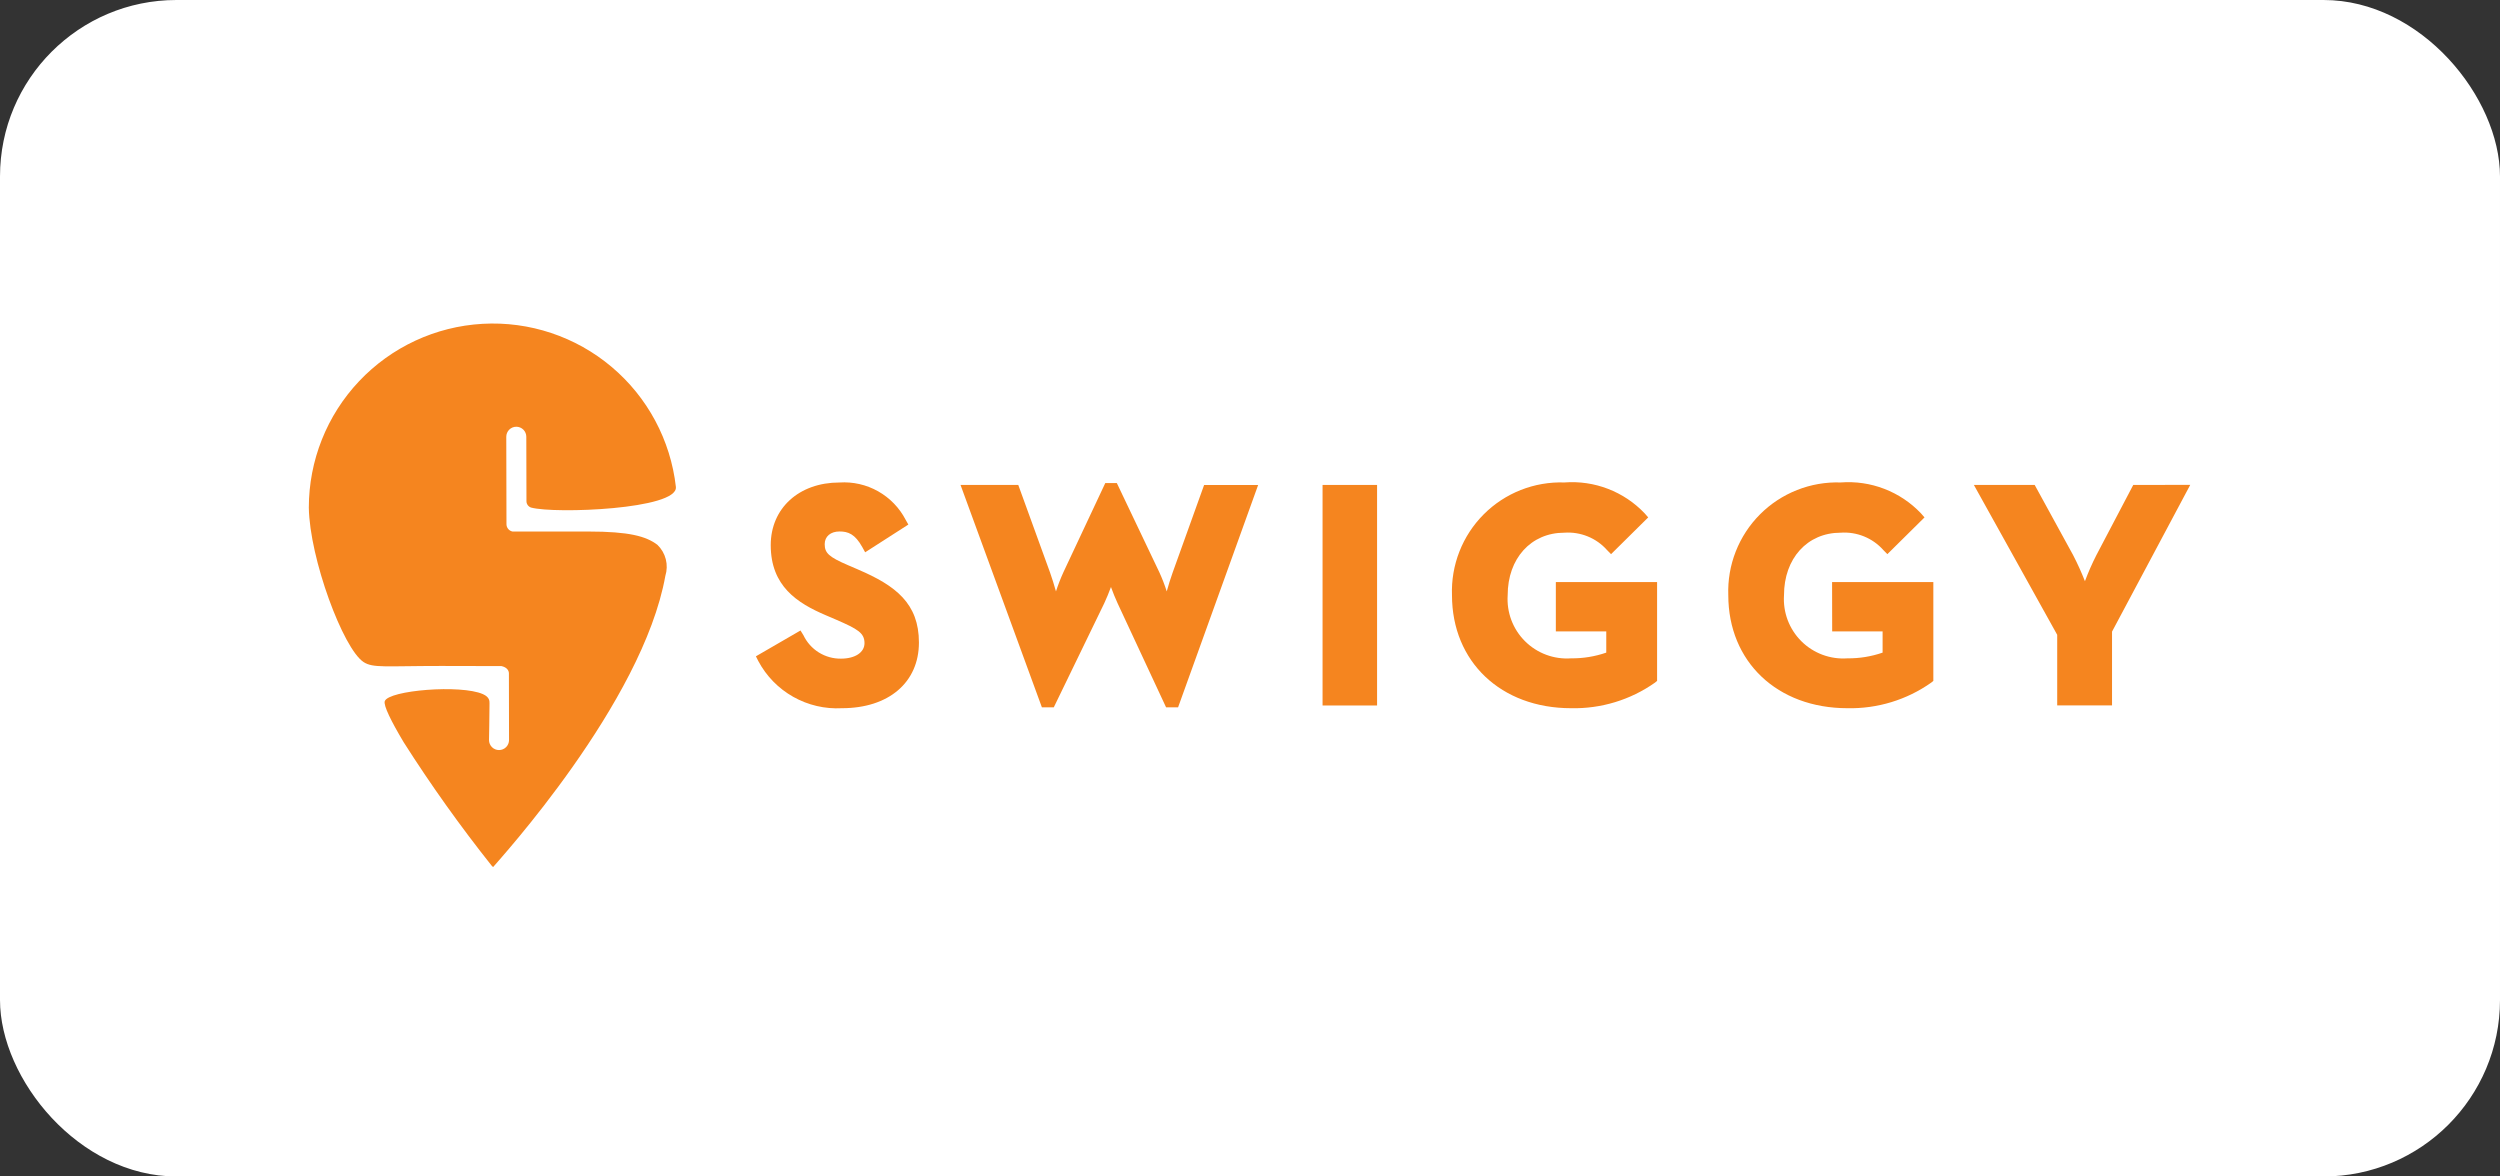
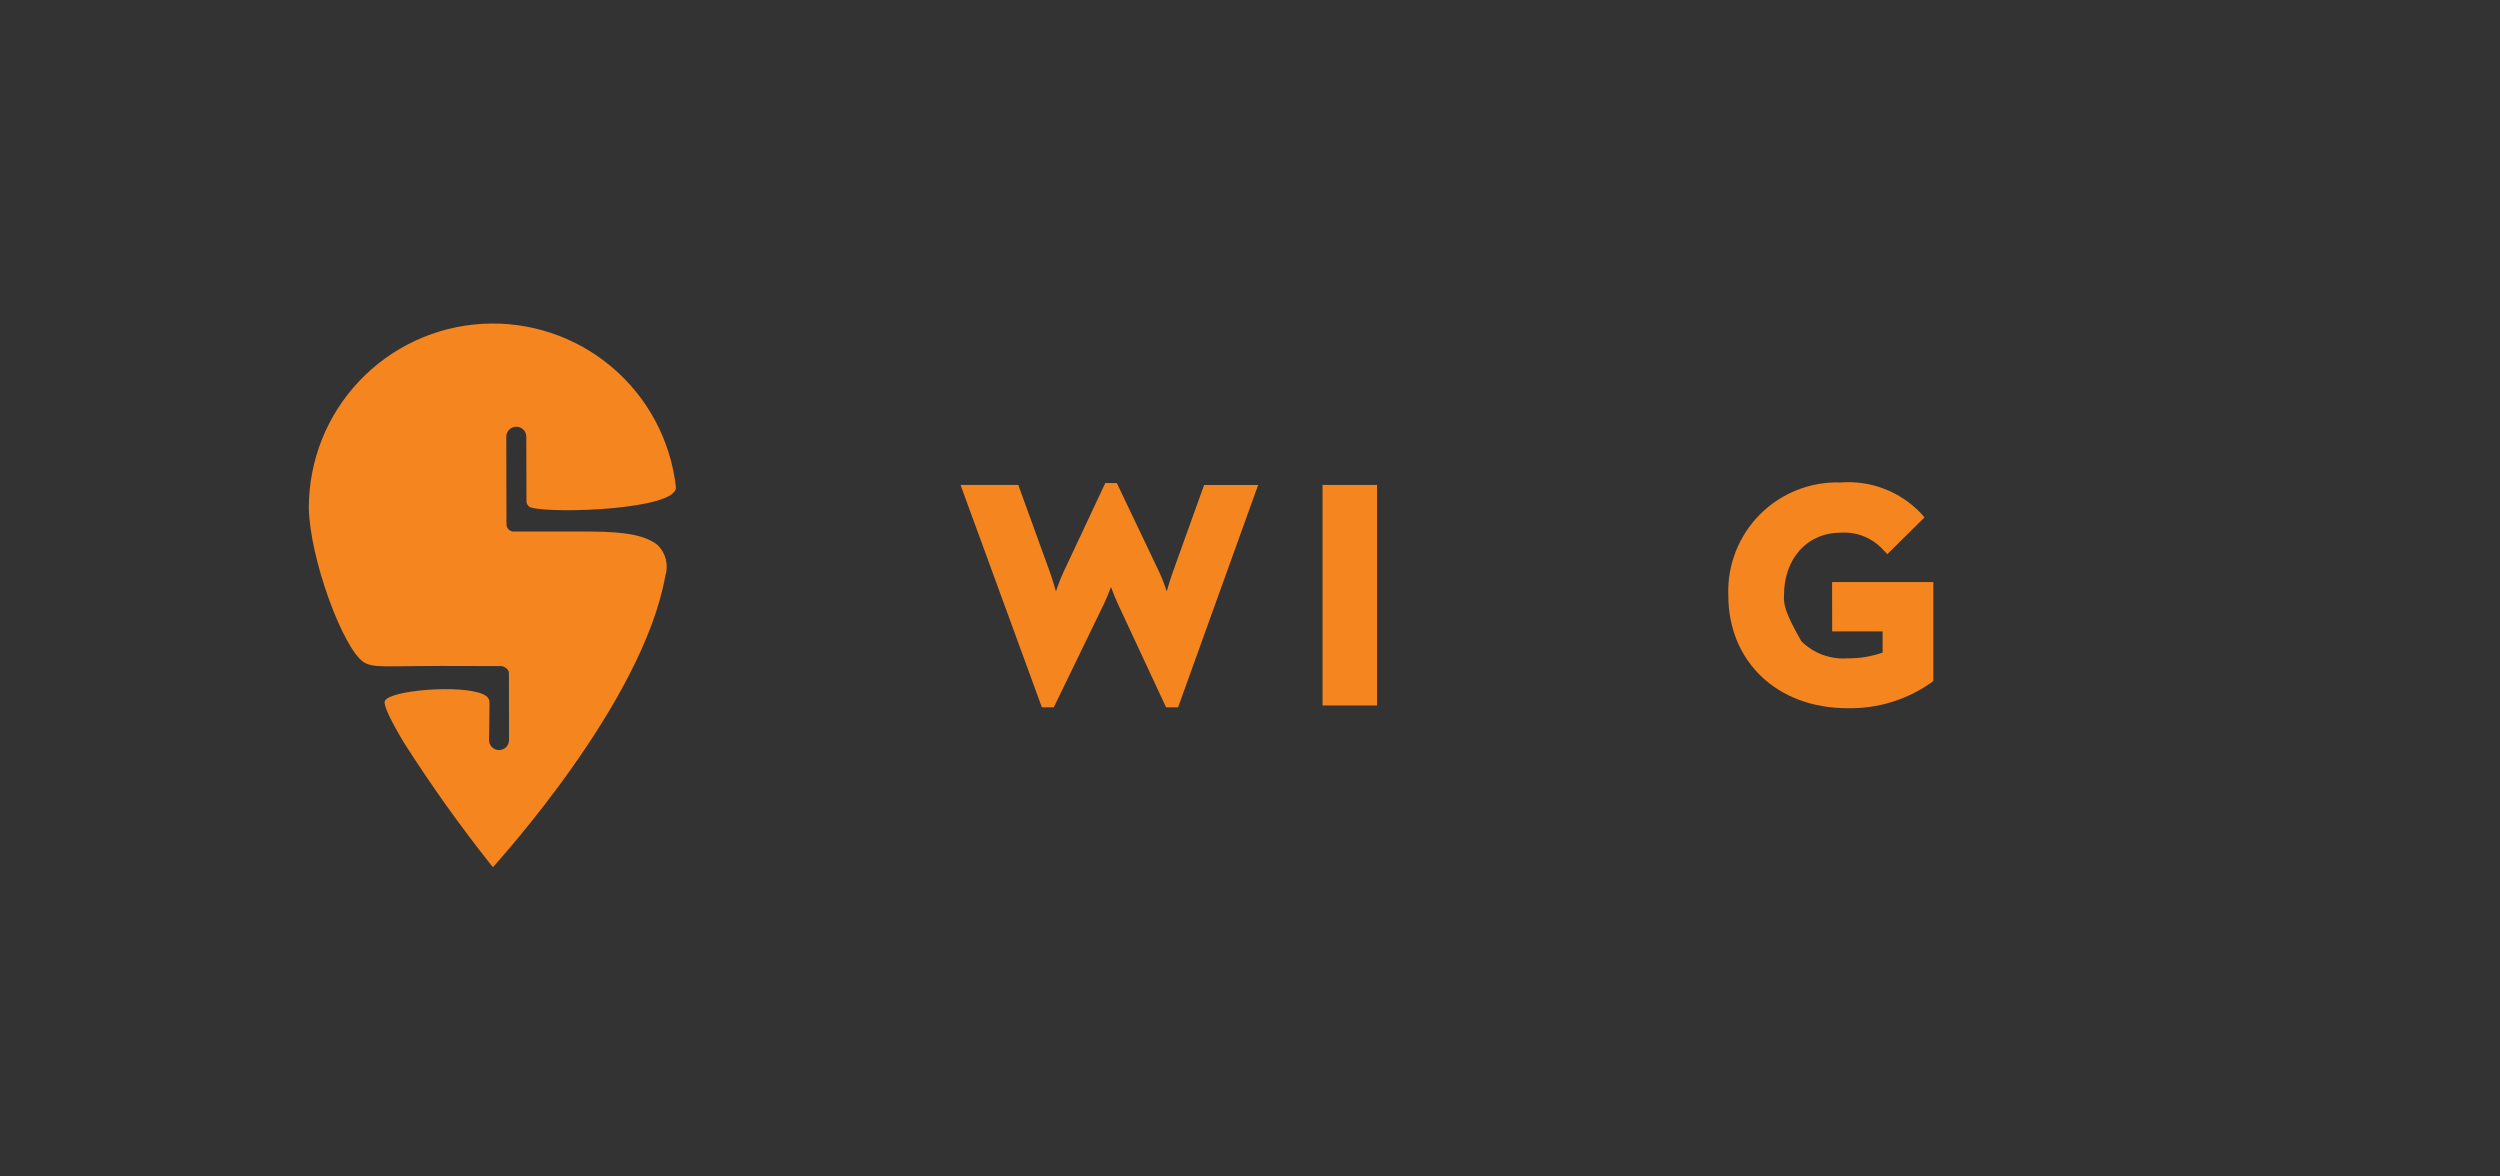
<svg xmlns="http://www.w3.org/2000/svg" width="170" height="80" viewBox="0 0 170 80" fill="none">
  <rect x="0" y="0" width="170" height="80" fill="#333333" stroke="none" />
-   <rect width="170" height="80" rx="12" fill="white" />
  <path d="M33.533 58.959C33.901 58.512 43.698 47.805 45.244 39.159C45.358 38.792 45.369 38.401 45.274 38.028C45.179 37.656 44.982 37.317 44.706 37.05C43.936 36.463 42.777 36.144 40.02 36.144H34.853C34.738 36.122 34.634 36.061 34.559 35.971C34.483 35.881 34.441 35.768 34.44 35.651L34.427 29.699C34.427 29.518 34.499 29.345 34.627 29.217C34.754 29.09 34.927 29.018 35.108 29.018C35.288 29.018 35.462 29.09 35.59 29.217C35.717 29.345 35.789 29.518 35.789 29.699C35.789 29.699 35.798 32.93 35.799 34.078C35.798 34.175 35.829 34.27 35.886 34.348C35.943 34.427 36.024 34.485 36.116 34.515C37.763 34.954 46.09 34.633 45.96 33.123C45.959 33.118 45.959 33.112 45.96 33.107C45.599 29.929 44.036 27.01 41.591 24.949C39.146 22.887 36.005 21.839 32.812 22.02C29.619 22.201 26.617 23.596 24.42 25.921C22.224 28.245 21 31.322 21 34.52C21.053 37.972 23.331 44.107 24.724 45.02C25.367 45.44 26.213 45.285 29.997 45.285C31.713 45.285 33.31 45.291 34.097 45.294C34.177 45.31 34.606 45.408 34.606 45.801L34.614 50.324C34.614 50.504 34.542 50.678 34.415 50.805C34.287 50.933 34.114 51.004 33.934 51.004C33.753 51.004 33.58 50.933 33.452 50.805C33.325 50.678 33.253 50.504 33.253 50.324C33.253 50.324 33.287 48.508 33.287 47.832C33.287 47.675 33.298 47.406 32.841 47.202C31.333 46.533 26.441 46.938 26.165 47.676C26.06 47.96 26.607 49.06 27.448 50.469C29.301 53.381 31.306 56.193 33.455 58.894C33.483 58.918 33.509 58.939 33.533 58.957" fill="#F5851F" />
-   <path d="M58.372 38.736L57.642 38.423C56.37 37.872 56.079 37.607 56.079 37.004C56.079 36.479 56.479 36.14 57.089 36.14C57.676 36.14 58.14 36.316 58.631 37.195L58.831 37.556L61.768 35.67L61.585 35.348C61.163 34.533 60.512 33.86 59.713 33.409C58.914 32.958 58.001 32.75 57.085 32.81C54.332 32.81 52.41 34.56 52.41 37.067C52.41 39.857 54.21 41.008 56.157 41.838L56.886 42.15C58.322 42.778 58.786 43.039 58.786 43.736C58.786 44.366 58.144 44.788 57.186 44.788C56.653 44.795 56.13 44.648 55.677 44.366C55.225 44.084 54.863 43.678 54.634 43.197L54.434 42.873L51.402 44.629L51.568 44.958C52.112 45.977 52.935 46.819 53.942 47.386C54.948 47.953 56.095 48.221 57.248 48.158C60.43 48.158 62.487 46.405 62.487 43.692C62.487 41.036 60.909 39.825 58.362 38.734" fill="#F5851F" />
  <path d="M79.738 38.94C79.601 39.32 79.458 39.784 79.338 40.215C79.196 39.768 79.026 39.33 78.83 38.904L75.945 32.85H75.158L72.316 38.904C72.12 39.33 71.95 39.768 71.806 40.215C71.682 39.783 71.541 39.315 71.406 38.94L69.242 32.975H65.316L70.848 48.097H71.658L75.091 41.017C75.245 40.693 75.406 40.288 75.546 39.917C75.682 40.287 75.84 40.689 75.994 41.017L79.294 48.1H80.109L85.554 32.978H81.88L79.738 38.94Z" fill="#F5851F" />
  <path d="M93.641 32.976H89.934V47.973H93.641V32.976Z" fill="#F5851F" />
-   <path d="M105.797 42.933H109.226V44.378C108.458 44.644 107.649 44.776 106.835 44.767C106.26 44.808 105.682 44.726 105.142 44.525C104.601 44.324 104.11 44.01 103.701 43.603C103.292 43.196 102.975 42.706 102.772 42.166C102.569 41.627 102.484 41.049 102.522 40.474C102.522 37.974 104.107 36.223 106.376 36.223C106.918 36.185 107.46 36.271 107.963 36.475C108.466 36.679 108.915 36.996 109.276 37.401L109.551 37.683L112.078 35.183L111.836 34.907C111.14 34.174 110.289 33.605 109.345 33.242C108.401 32.878 107.388 32.73 106.379 32.807C105.365 32.773 104.354 32.948 103.409 33.321C102.465 33.695 101.608 34.258 100.891 34.977C100.174 35.696 99.612 36.555 99.242 37.5C98.871 38.446 98.698 39.457 98.735 40.472C98.735 44.998 102.067 48.158 106.835 48.158C108.874 48.203 110.874 47.593 112.54 46.418L112.682 46.301V39.579H105.797V42.933Z" fill="#F5851F" />
-   <path d="M124.588 42.933H128.017V44.378C127.249 44.644 126.44 44.776 125.626 44.767C125.051 44.808 124.473 44.726 123.933 44.525C123.392 44.324 122.9 44.01 122.492 43.603C122.083 43.196 121.766 42.706 121.562 42.166C121.359 41.627 121.274 41.05 121.312 40.474C121.312 37.974 122.897 36.223 125.165 36.223C125.707 36.185 126.25 36.271 126.752 36.475C127.255 36.679 127.704 36.996 128.065 37.401L128.34 37.683L130.867 35.183L130.625 34.907C129.929 34.174 129.077 33.605 128.133 33.242C127.189 32.878 126.176 32.73 125.167 32.807C124.153 32.773 123.142 32.948 122.198 33.322C121.254 33.695 120.396 34.259 119.679 34.978C118.963 35.697 118.401 36.556 118.031 37.501C117.66 38.446 117.487 39.457 117.524 40.472C117.524 44.998 120.856 48.158 125.624 48.158C127.661 48.202 129.659 47.592 131.324 46.418L131.467 46.301V39.579H124.582L124.588 42.933Z" fill="#F5851F" />
-   <path d="M145.061 32.976L142.548 37.761C142.257 38.333 141.999 38.922 141.776 39.523C141.54 38.92 141.273 38.33 140.976 37.756L138.358 32.975H134.223L139.89 43.168V47.968H143.618V42.95L148.937 32.971L145.061 32.976Z" fill="#F5851F" />
+   <path d="M124.588 42.933H128.017V44.378C127.249 44.644 126.44 44.776 125.626 44.767C125.051 44.808 124.473 44.726 123.933 44.525C123.392 44.324 122.9 44.01 122.492 43.603C121.359 41.627 121.274 41.05 121.312 40.474C121.312 37.974 122.897 36.223 125.165 36.223C125.707 36.185 126.25 36.271 126.752 36.475C127.255 36.679 127.704 36.996 128.065 37.401L128.34 37.683L130.867 35.183L130.625 34.907C129.929 34.174 129.077 33.605 128.133 33.242C127.189 32.878 126.176 32.73 125.167 32.807C124.153 32.773 123.142 32.948 122.198 33.322C121.254 33.695 120.396 34.259 119.679 34.978C118.963 35.697 118.401 36.556 118.031 37.501C117.66 38.446 117.487 39.457 117.524 40.472C117.524 44.998 120.856 48.158 125.624 48.158C127.661 48.202 129.659 47.592 131.324 46.418L131.467 46.301V39.579H124.582L124.588 42.933Z" fill="#F5851F" />
</svg>